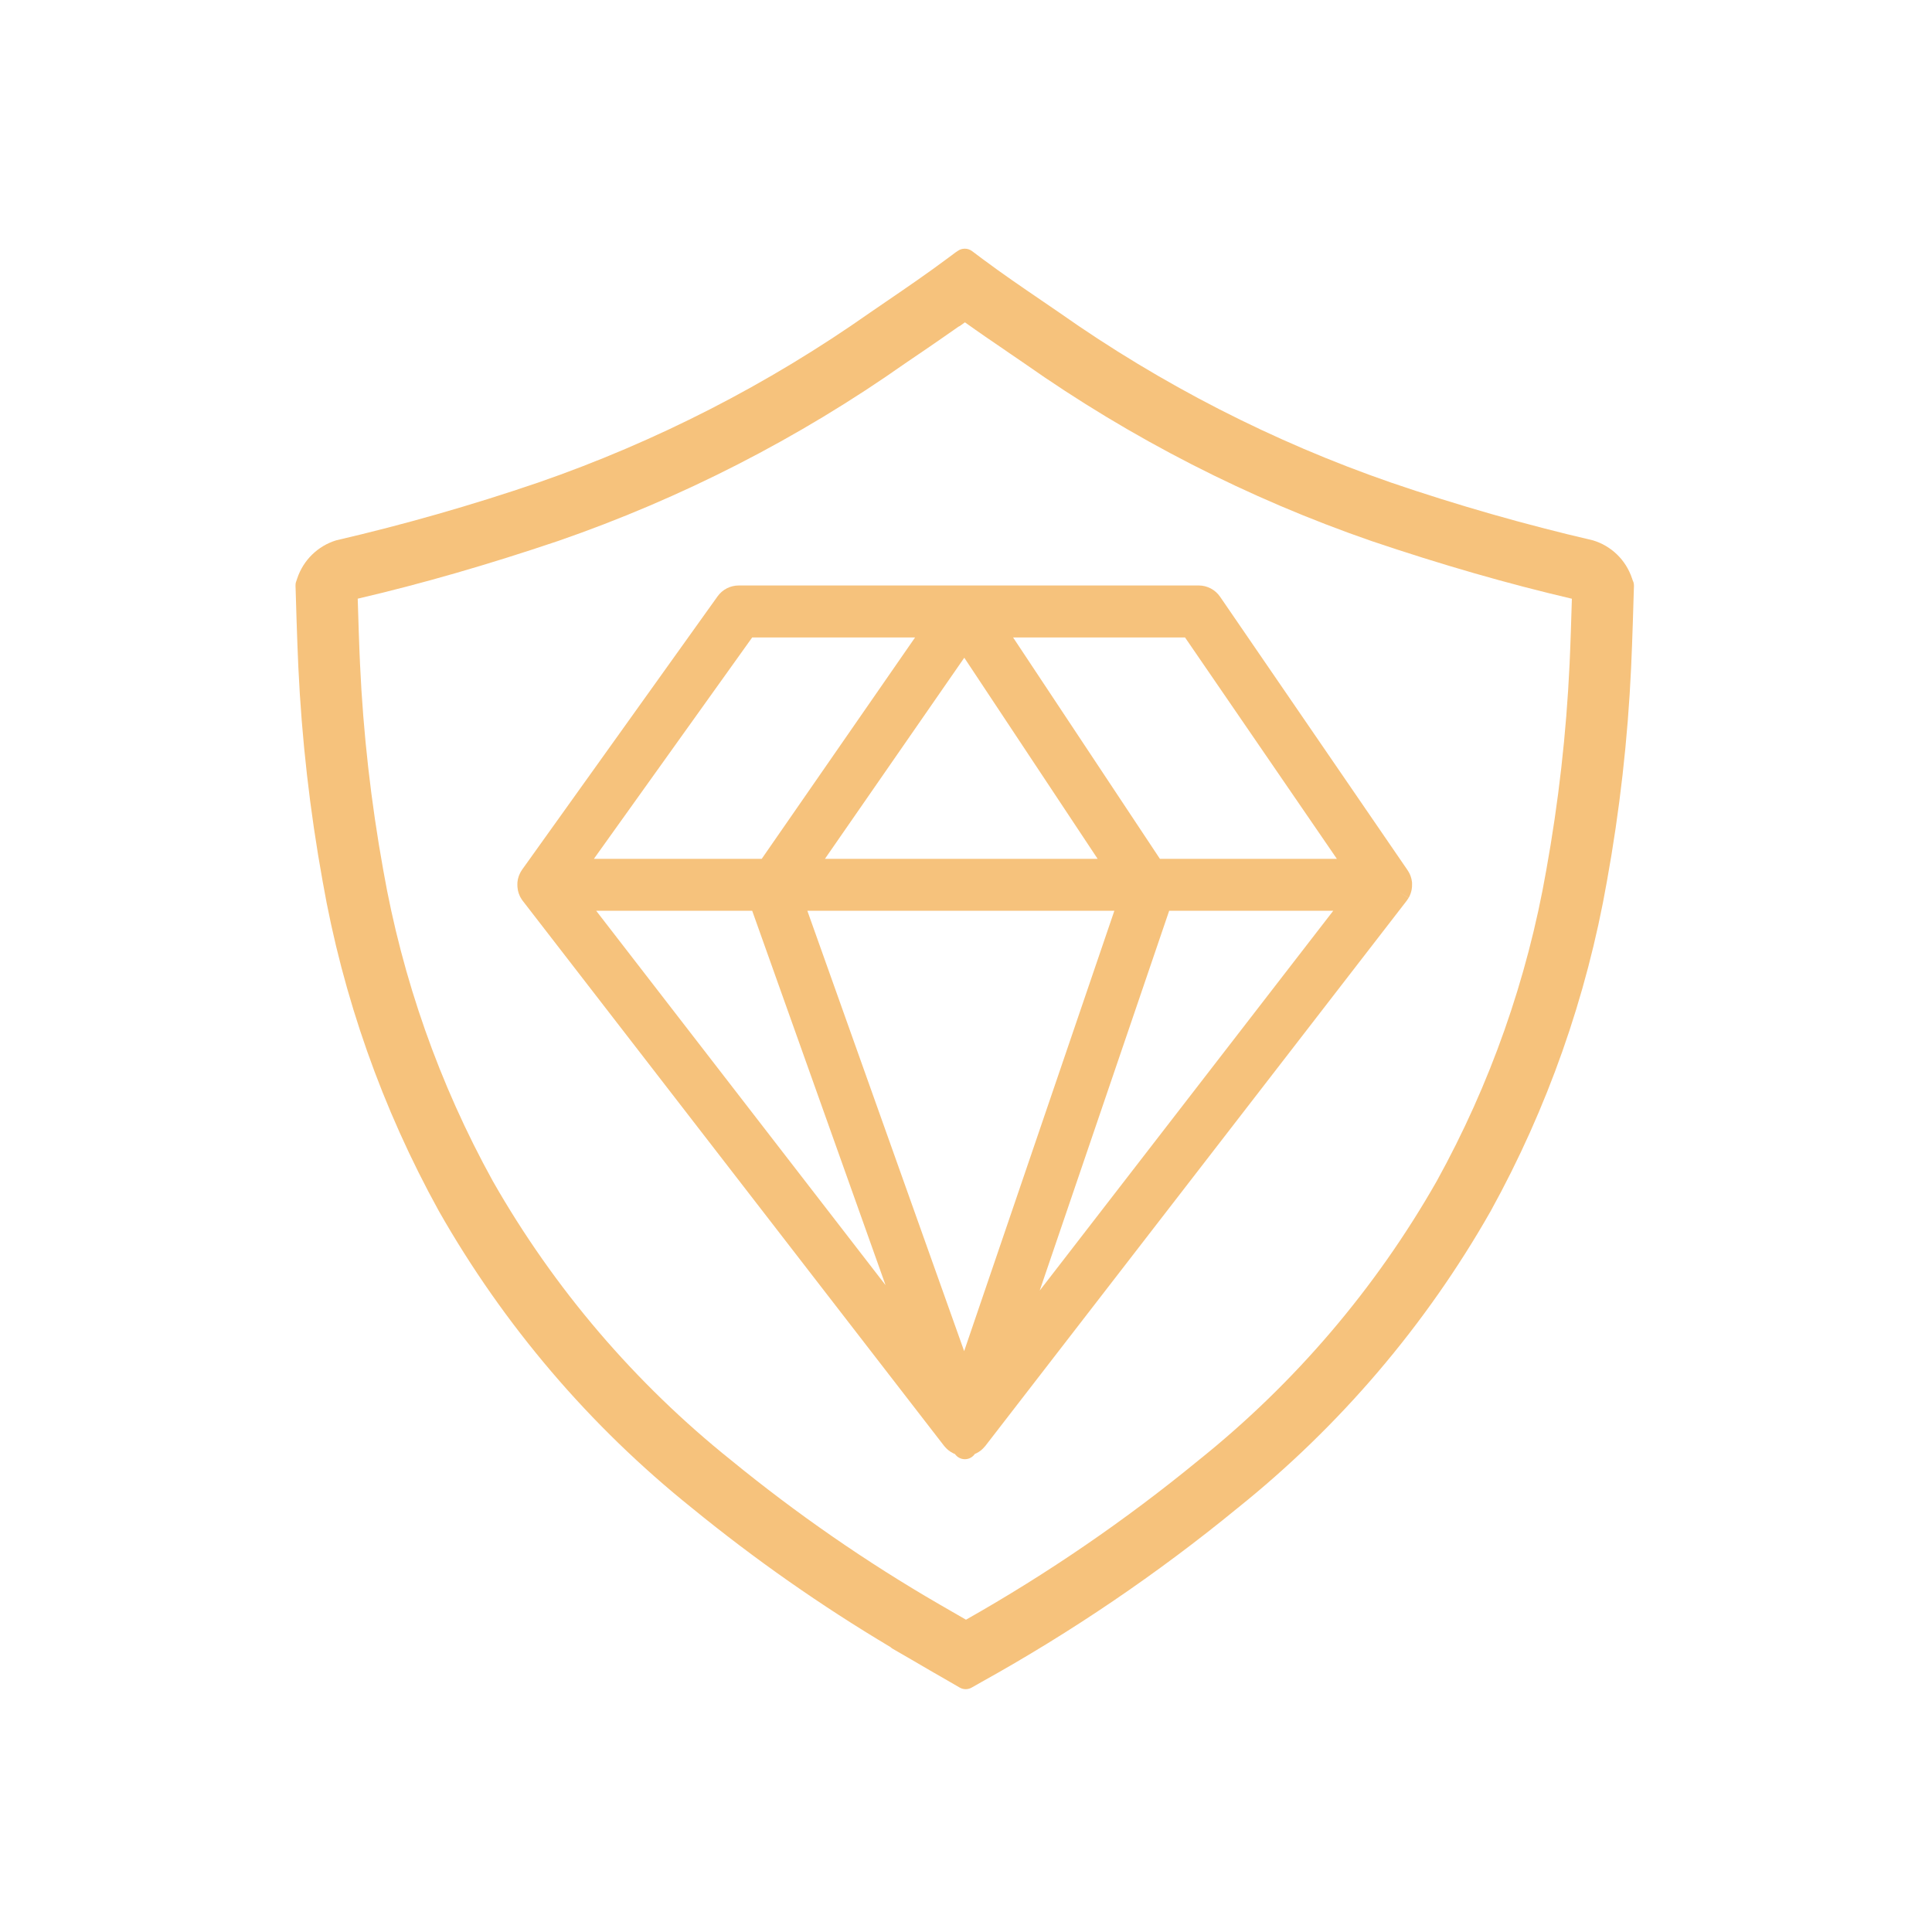
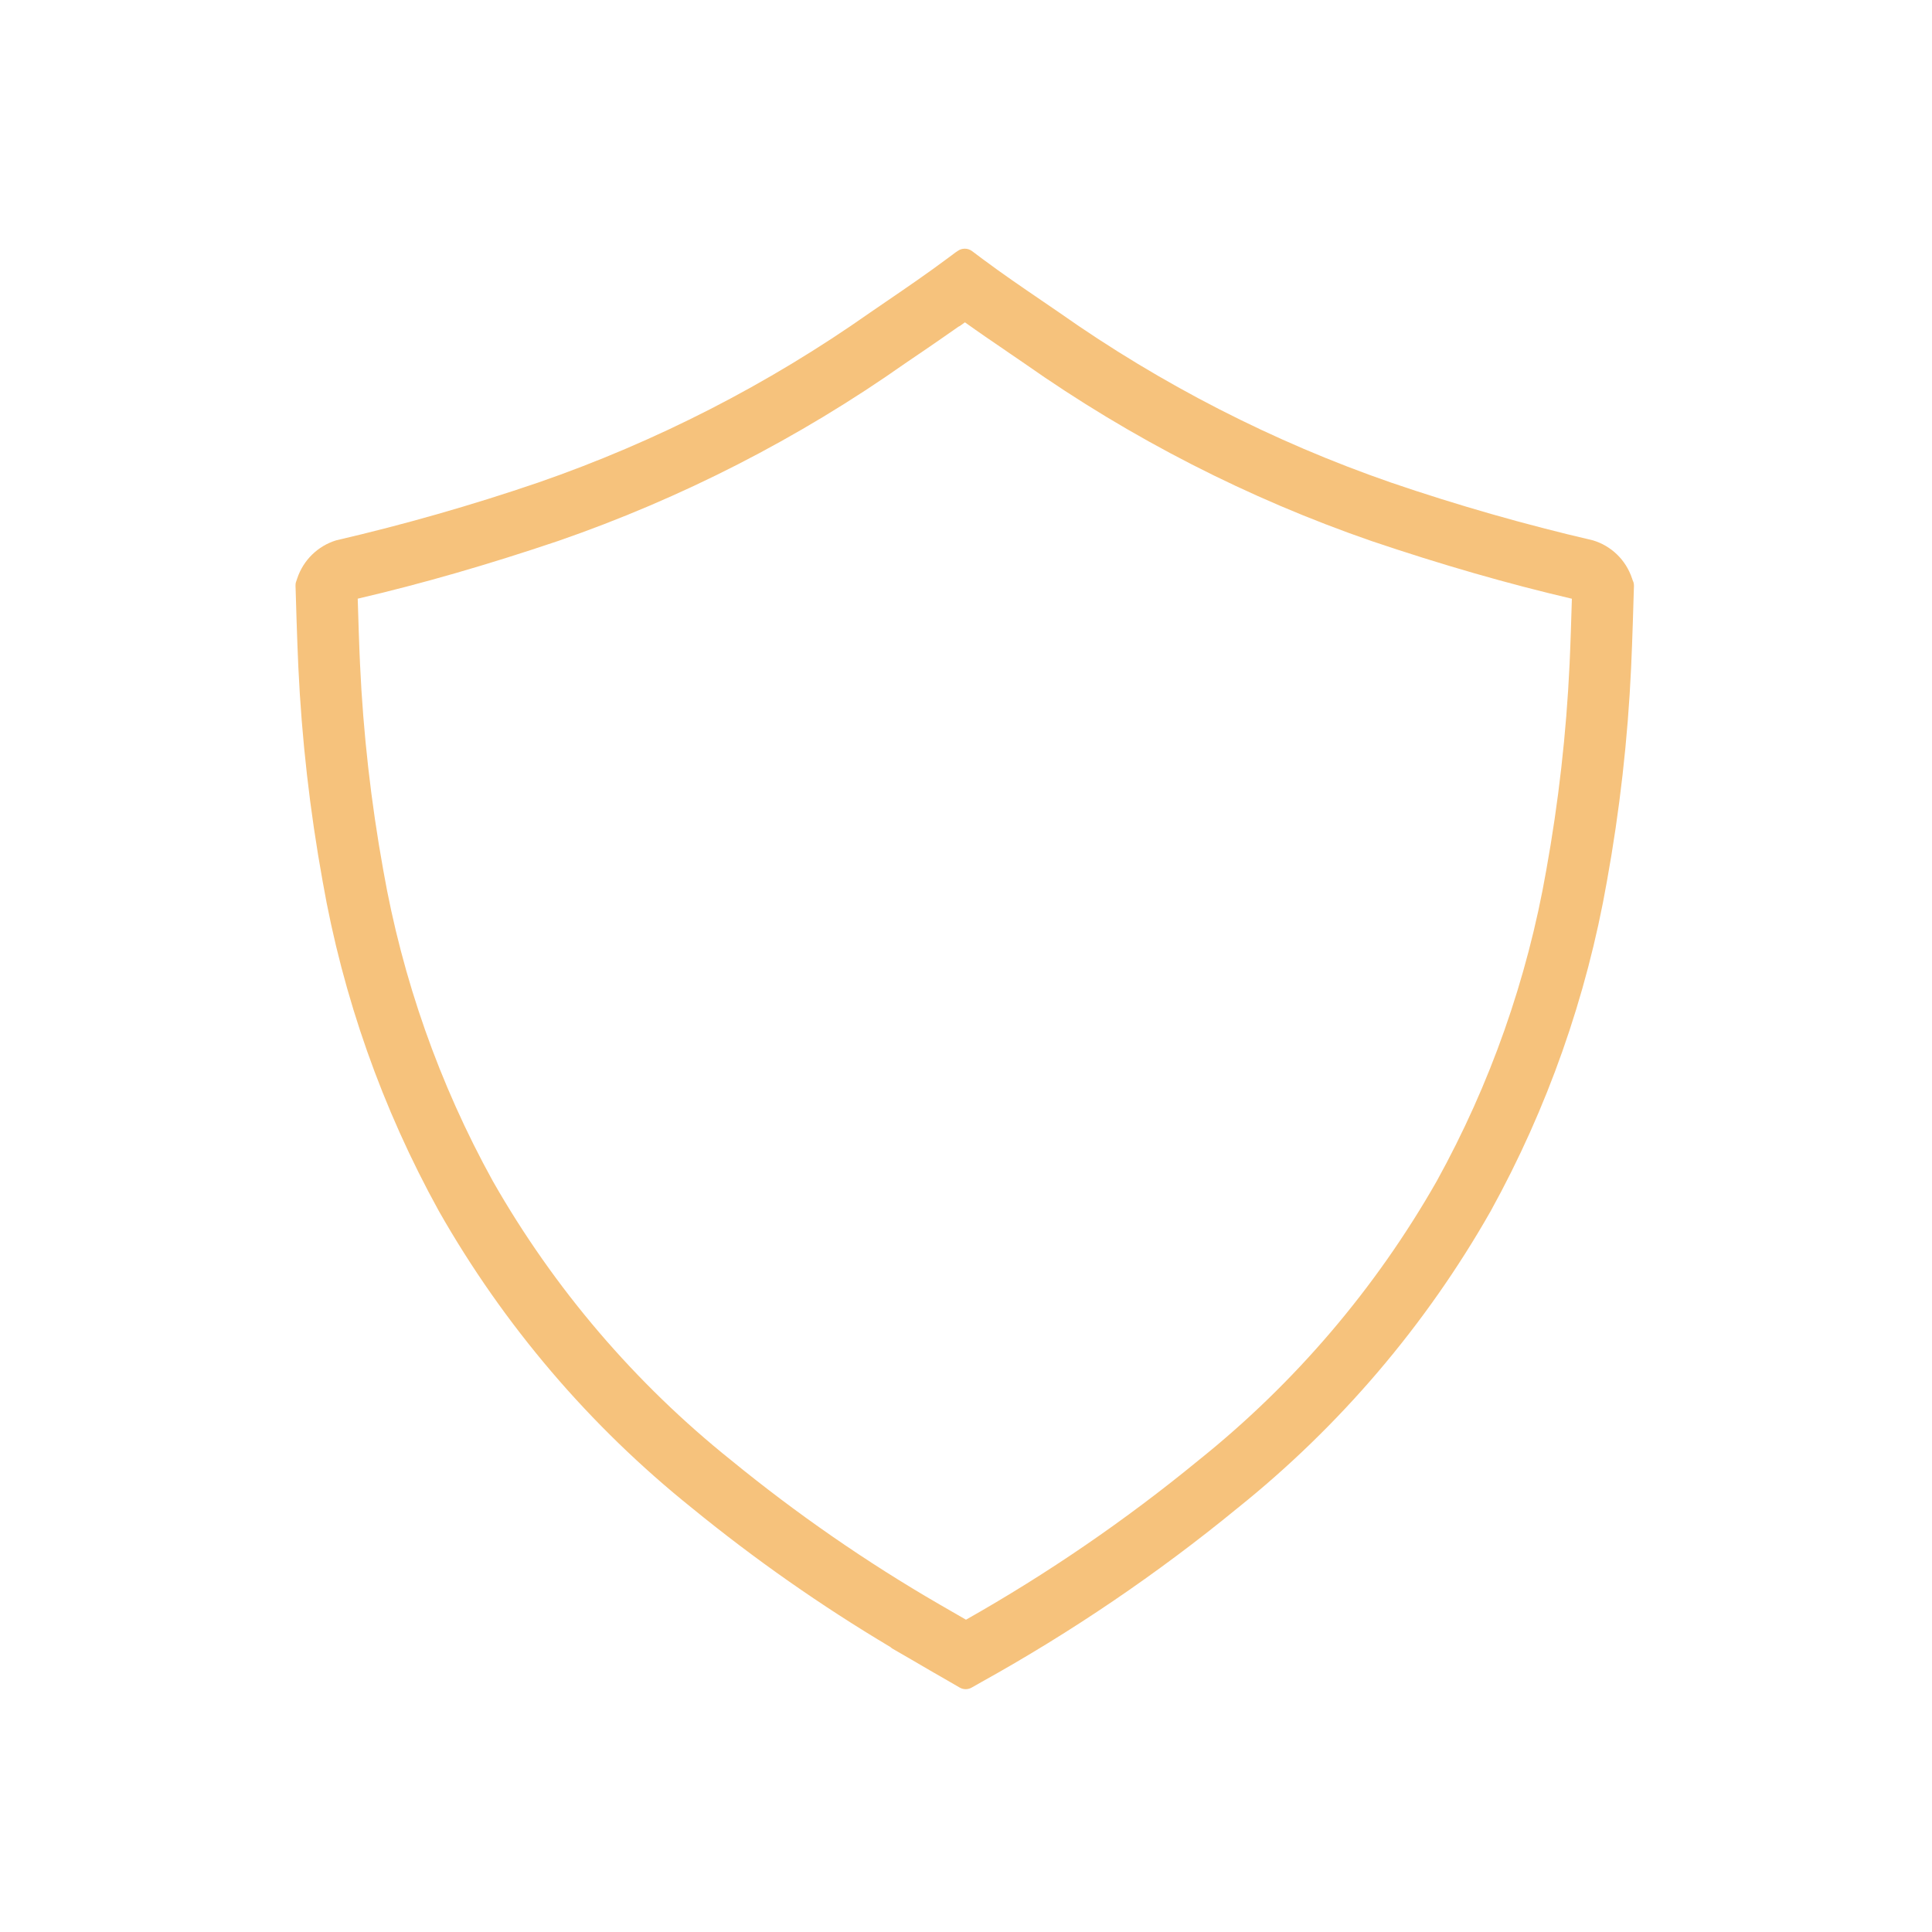
<svg xmlns="http://www.w3.org/2000/svg" id="Layer_1" data-name="Layer 1" viewBox="0 0 292.5 292.5">
  <defs>
    <style>
      .cls-1 {
        fill: #f6c27c;
      }
    </style>
  </defs>
  <path id="Path_78" data-name="Path 78" class="cls-1" d="m247.25,88.04l-.17-.49c-.92-2.76-3.12-4.9-5.9-5.74-10.33-2.4-20.54-5.32-30.58-8.75-17.86-6.19-34.77-14.85-50.22-25.73-.9-.62-1.79-1.23-2.69-1.84-3.05-2.08-5.92-4.04-8.85-6.22l-1.68-1.26c-.65-.48-1.54-.48-2.19,0l-.12.08c-.06.04-.12.07-.18.12l-1.18.88c-3,2.24-6.21,4.44-9.33,6.57l-2.44,1.67c-15.46,10.88-32.37,19.54-50.24,25.73-10.05,3.43-20.26,6.35-30.6,8.75-2.76.85-4.95,2.99-5.87,5.73l-.17.5c-.08.21-.11.44-.1.66l.02.53c0,.32.23,7.97.41,11.79.51,10.88,1.74,21.7,3.68,32.42,3.06,17.5,9.01,34.37,17.6,49.92,9.82,17.28,22.83,32.54,38.34,44.97,9.48,7.74,19.51,14.77,30.02,21.03.1.1.21.18.34.26l2.77,1.6c1.94,1.14,3.96,2.31,5.99,3.47l1.38.8c.57.33,1.26.33,1.83,0l1.41-.8c13.7-7.6,26.69-16.42,38.81-26.35,15.51-12.43,28.52-27.69,38.34-44.97,8.59-15.55,14.53-32.42,17.6-49.92,1.94-10.71,3.17-21.54,3.67-32.42.18-3.74.39-10.97.41-11.79l.02-.53c0-.23-.03-.45-.1-.66m-9.3,2.61c-.07,2.44-.22,7.2-.35,9.92-.49,10.46-1.67,20.88-3.53,31.18-2.88,16.5-8.48,32.4-16.58,47.06-9.25,16.25-21.49,30.6-36.08,42.28-11.02,9.04-22.79,17.11-35.19,24.12l-4.02-2.32c-11.07-6.41-21.61-13.71-31.52-21.81-14.6-11.69-26.84-26.03-36.1-42.28-8.09-14.66-13.69-30.56-16.58-47.06-1.86-10.3-3.04-20.72-3.52-31.18-.13-2.69-.27-7.28-.35-9.93,9.74-2.27,19.68-5.14,30.35-8.74,18.68-6.46,36.36-15.51,52.52-26.88l2.04-1.39.39-.26c1.71-1.17,3.69-2.53,5.65-3.91.13-.06.25-.12.36-.21l.62-.45c2.11,1.51,4.19,2.93,6.38,4.42l.11.08c.84.57,1.68,1.15,2.53,1.73,16.17,11.37,33.85,20.42,52.53,26.88,10.66,3.6,20.6,6.46,30.35,8.74" />
-   <path id="Path_79" data-name="Path 79" class="cls-1" d="m181.47,88.64h-69.62c-1.27,0-2.46.6-3.2,1.63l-29.6,41.39c-.05.07-.1.15-.14.22-.11.18-.21.37-.29.57-.03.07-.07.17-.09.23-.1.28-.16.58-.19.88,0,.1-.01.21-.01.31,0,.24,0,.47.05.71.01.09.03.18.04.26.06.28.16.56.28.82l.04.09c.03.07.07.13.11.19.08.15.18.3.28.43l63.8,82.53c.04.06.09.11.14.16.12.14.26.28.4.4l.14.12c.2.16.42.3.66.42l.14.07.17.07c.34.49.9.78,1.5.78h.01c.6,0,1.16-.3,1.5-.8l.1-.04.19-.09c.23-.12.45-.26.65-.42l.09-.08c.16-.14.31-.29.44-.45.04-.04.08-.08.11-.12l63.8-82.55c.09-.12.18-.25.26-.39.04-.06.08-.12.11-.18s.04-.08.06-.12c.12-.26.22-.53.28-.8.02-.08.04-.16.05-.26.04-.24.06-.49.05-.73v-.18c0-.07,0-.17-.02-.24-.03-.26-.09-.52-.18-.77h0s0-.03-.01-.04c-.09-.26-.21-.51-.36-.74-.03-.06-.07-.12-.11-.18l-28.38-41.39c-.73-1.07-1.95-1.71-3.24-1.71m20.37,49.25l-44.44,57.5,19.6-57.5h24.84Zm-26.24-7.86l-22.23-33.52h26.03l22.99,33.52h-26.79Zm-50.72,0l21.1-30.45,20.19,30.45h-41.29Zm-11.01,7.86l20.19,56.68-43.81-56.68h23.62Zm-23.97-7.86l23.97-33.52h24.66l-23.22,33.52h-25.41Zm78.8,7.86l-22.74,66.67-23.74-66.67h46.48Zm-88.34-3.04h0Zm132.89,1.07l-1.58-.93,1.59.92v.02" />
</svg>